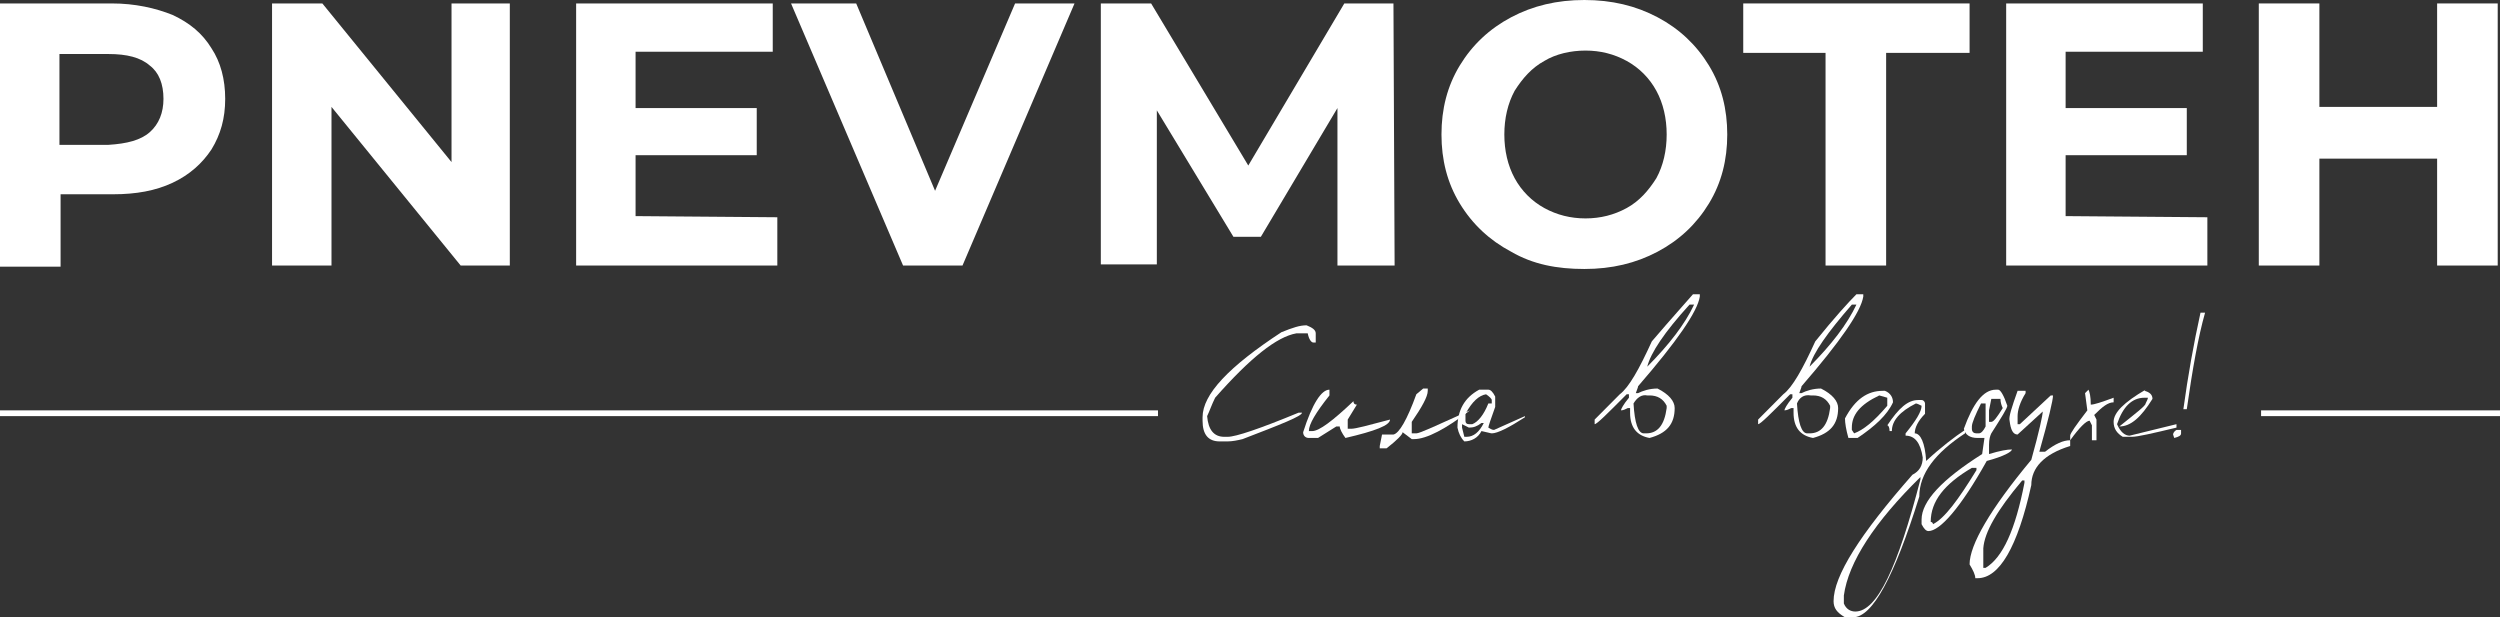
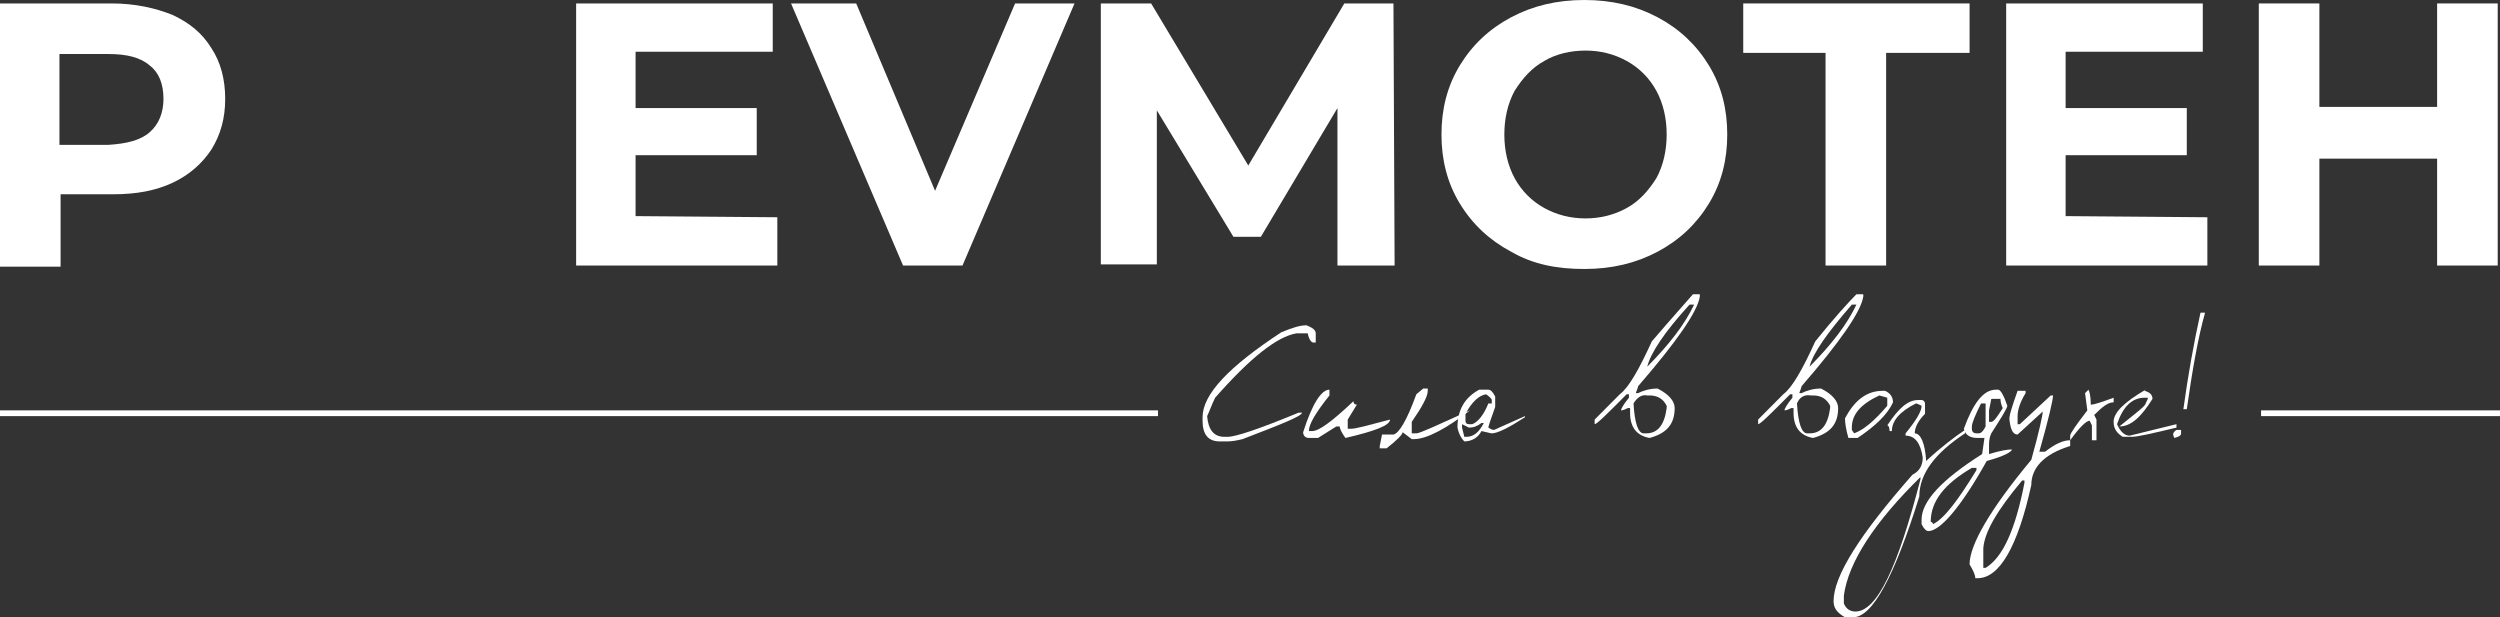
<svg xmlns="http://www.w3.org/2000/svg" width="243" height="60" viewBox="0 0 243 60" fill="none">
  <rect x="0" y="0" width="243" height="60" fill="#333333" stroke="none" />
  <path d="M16.778 1.453C18.444 2.235 19.667 3.24 20.556 4.693C21.444 6.034 21.889 7.71 21.889 9.609C21.889 11.508 21.444 13.073 20.556 14.525C19.667 15.866 18.444 16.983 16.778 17.765C15.111 18.547 13.222 18.883 11 18.883H5.889V25.922H0V0.335H10.889C13.111 0.335 15.111 0.782 16.778 1.453ZM14.556 12.849C15.444 12.067 15.889 10.95 15.889 9.609C15.889 8.156 15.444 7.039 14.556 6.369C13.667 5.587 12.333 5.251 10.556 5.251H5.778V14.078H10.556C12.333 13.966 13.667 13.631 14.556 12.849Z" fill="white" />
-   <path d="M49.554 0.335V25.81H44.777L32.221 10.391V25.81H26.443V0.335H31.332L43.888 15.754V0.335H49.554Z" fill="white" />
  <path d="M75.556 21.117V25.81H56V0.335H75.111V5.028H61.778V10.503H73.555V15.084H61.778V21.006L75.556 21.117Z" fill="white" />
  <path d="M104.444 0.335L93.555 25.81H87.778L76.889 0.335H83.222L90.889 18.547L98.666 0.335H104.444Z" fill="white" />
  <path d="M130 25.81V10.503L122.556 23.017H119.889L112.444 10.726V25.698H107V0.335H111.889L121.333 16.089L130.667 0.335H135.444L135.556 25.81H130Z" fill="white" />
  <path d="M146.889 24.469C144.778 23.352 143.111 21.788 141.889 19.776C140.667 17.765 140.111 15.531 140.111 13.073C140.111 10.614 140.667 8.38 141.889 6.369C143.111 4.358 144.778 2.793 146.889 1.676C149 0.559 151.334 0 154 0C156.667 0 159 0.559 161.111 1.676C163.222 2.793 164.889 4.358 166.111 6.369C167.334 8.38 167.889 10.614 167.889 13.073C167.889 15.531 167.334 17.765 166.111 19.776C164.889 21.788 163.222 23.352 161.111 24.469C159 25.587 156.667 26.145 154 26.145C151.334 26.145 149 25.698 146.889 24.469ZM158.111 20.224C159.334 19.553 160.222 18.547 161 17.318C161.667 16.089 162 14.637 162 13.073C162 11.508 161.667 10.056 161 8.827C160.334 7.598 159.334 6.592 158.111 5.922C156.889 5.251 155.556 4.916 154.111 4.916C152.667 4.916 151.222 5.251 150.111 5.922C148.889 6.592 148 7.598 147.222 8.827C146.556 10.056 146.222 11.508 146.222 13.073C146.222 14.637 146.556 16.089 147.222 17.318C147.889 18.547 148.889 19.553 150.111 20.224C151.334 20.894 152.667 21.229 154.111 21.229C155.556 21.229 156.889 20.894 158.111 20.224Z" fill="white" />
  <path d="M177.554 5.14H169.443V0.335H191.443V5.14H183.332V25.81H177.443V5.14H177.554Z" fill="white" />
  <path d="M214.556 21.117V25.81H195V0.335H214.111V5.028H200.778V10.503H212.556V15.084H200.778V21.006L214.556 21.117Z" fill="white" />
  <path d="M242.777 0.335V25.81H236.888V15.419H225.444V25.81H219.555V0.335H225.444V10.391H236.888V0.335H242.777Z" fill="white" />
  <path d="M243 39.888H219.777V40.447H243V39.888Z" fill="white" />
  <path d="M112.556 39.888H0V40.447H112.556V39.888Z" fill="white" />
  <path d="M127 31.62C127.555 31.844 127.889 32.067 127.889 32.402V33.296H127.666C127.444 33.296 127.222 32.961 127.111 32.402H126C124.111 32.737 121.555 34.749 118.111 38.659C117.778 39.33 117.555 40 117.333 40.447C117.444 41.788 118 42.458 119 42.458H119.333C120.111 42.458 122.444 41.676 126.222 40.112H126.555C126.555 40.447 124.555 41.229 120.778 42.682C120.333 42.793 119.778 42.905 119.333 42.905H118.555C117.444 42.905 116.889 42.235 116.889 40.894V40.559C116.889 38.324 119.444 35.642 124.555 32.291C125.666 31.844 126.333 31.62 127 31.62Z" fill="white" />
  <path d="M129.222 37.877V38.436C127.888 40.112 127.222 41.229 127.222 41.9H127.555C128.222 41.9 129.555 40.894 131.555 38.995C131.555 39.218 131.666 39.33 131.888 39.33L130.999 40.782V41.676H131.333C131.777 41.676 132.999 41.341 135.11 40.782C135.11 41.341 133.666 41.9 130.777 42.57C130.444 42.123 130.222 41.676 130.222 41.453H129.888L128.11 42.57H127.222C126.888 42.57 126.666 42.346 126.666 42.011C127.555 39.218 128.444 37.877 129.222 37.877Z" fill="white" />
  <path d="M138.334 37.765H138.778V37.989C138.778 38.547 138.222 39.553 137.222 41.006V42.123H137.667C138 42.123 139.667 41.341 142.889 39.888C140.556 41.676 138.667 42.682 137.445 42.682H137.222L136.334 42.011C136.334 42.235 135.778 42.793 134.778 43.575H134.111V43.352L134.334 42.235H135.445C136 42.123 136.778 40.782 137.667 38.324L138.334 37.765Z" fill="white" />
  <path d="M143.777 37.877H144.666C144.888 37.877 145.11 38.101 145.333 38.548V39.553C144.888 40.782 144.666 41.453 144.666 41.564C144.888 41.676 144.999 41.788 145.222 41.788L148.222 40.447V40.559C146.666 41.564 145.555 42.123 144.999 42.123C144.888 42.123 144.555 42.011 143.999 41.9C143.666 42.57 142.999 42.905 142.333 42.905C141.999 42.57 141.777 42.123 141.666 41.564C141.666 39.888 142.333 38.659 143.777 37.877ZM142.777 41.564L142.11 41.229V41.564L142.333 42.458H142.555C143.222 42.458 143.777 42.011 144.222 41.117H143.999C143.555 41.453 143.222 41.564 142.777 41.564ZM142.444 40.224V40.894C142.444 41.117 142.555 41.229 142.777 41.229H143.11C143.666 41.006 144.222 40.335 144.666 39.218H144.999V38.883C144.999 38.771 144.777 38.548 144.444 38.324C143.777 38.436 143.11 38.995 142.444 40.224Z" fill="white" />
  <path d="M164.556 28.603H165.222V28.827C165 30.279 163 33.184 159.222 37.542C159.222 37.654 159.111 37.877 159 38.212H159.222C159.667 37.989 160.333 37.765 161.111 37.765C162.222 38.324 162.778 38.994 162.778 39.665C162.778 41.229 162 42.123 160.333 42.57C159.111 42.346 158.444 41.564 158.444 40.112V39.665H158.222C158 39.776 157.778 39.888 157.556 39.888C157.556 39.776 157.778 39.33 158.333 38.659V38.324H158.111C156.222 40.223 155.222 41.229 155 41.229V40.782L157.444 38.324C158.333 37.654 159.333 35.866 160.556 33.184C162.556 30.838 163.889 29.385 164.556 28.603ZM158.778 39.218C158.889 41.117 159.222 42.123 159.778 42.123H160C161.111 42.123 161.778 41.341 162 39.665V39.441C161.667 38.771 161.111 38.436 160.333 38.436H160.111C159.556 38.324 159.111 38.659 158.778 39.218ZM160.111 35.642C162.222 33.52 163.778 31.508 164.667 29.609H164.222C161.778 32.29 160.444 34.302 160.111 35.642Z" fill="white" />
  <path d="M180.444 28.603H181.111V28.827C180.889 30.279 178.889 33.184 175.111 37.542C175.111 37.654 175 37.877 174.889 38.212H175.111C175.555 37.989 176.222 37.765 177 37.765C178.111 38.324 178.667 38.994 178.667 39.665C178.667 41.229 177.889 42.123 176.222 42.57C175 42.346 174.333 41.564 174.333 40.112V39.665H174.111C173.889 39.776 173.666 39.888 173.444 39.888C173.444 39.776 173.666 39.33 174.222 38.659V38.324H174C172.111 40.223 171.111 41.229 170.889 41.229V40.782L173.333 38.324C174.222 37.654 175.222 35.866 176.444 33.184C178.333 30.838 179.667 29.385 180.444 28.603ZM174.666 39.218C174.778 41.117 175.111 42.123 175.666 42.123H175.889C177 42.123 177.667 41.341 177.889 39.665V39.441C177.555 38.771 177 38.436 176.222 38.436H176C175.333 38.324 174.889 38.659 174.666 39.218ZM175.889 35.642C178 33.52 179.555 31.508 180.444 29.609H180C177.666 32.29 176.222 34.302 175.889 35.642Z" fill="white" />
  <path d="M182.999 37.989H183.221C183.777 38.212 183.999 38.659 183.999 39.106C183.443 40.335 182.221 41.453 180.554 42.57H179.665C179.443 41.788 179.332 41.117 179.332 40.67C180.332 38.771 181.554 37.989 182.999 37.989ZM179.999 41.564V41.788L180.221 42.123C181.11 41.788 182.11 41.005 183.443 39.441V38.659L182.665 38.436C180.776 39.33 179.999 40.335 179.999 41.564Z" fill="white" />
  <path d="M186.445 38.883H186.778C187 38.883 187.112 39.106 187.112 39.218V40.223C186.445 40.894 186.112 41.564 186.112 42.123C186.667 42.123 187.112 43.017 187.223 44.804C188.667 43.464 190 42.458 191 41.788V42.123C188.112 44.022 186.556 46.033 186.556 48.268C184.112 56.089 182 60 180.112 60H179.334C178.556 59.553 178.223 59.106 178.223 58.436C178.223 55.977 180.778 51.955 185.889 46.145C186.556 45.81 186.889 45.251 186.889 44.469C186.667 43.017 186.112 42.346 185.223 42.346V42.123C186.223 40.894 186.778 40 186.778 39.441C186.556 39.33 186.334 39.218 186.223 39.218C184.667 40 183.889 40.894 183.889 41.899H183.667C183.667 41.564 183.556 41.341 183.445 41.341C184.556 39.665 185.445 38.883 186.445 38.883ZM179.223 57.877V58.659C179.445 59.218 179.889 59.441 180.334 59.441C182.445 59.441 184.445 55.195 186.667 46.592V46.369C182.223 50.726 179.667 54.637 179.223 57.877Z" fill="white" />
  <path d="M194 37.877H194.222C194.444 37.877 194.777 38.436 195.111 39.441C195.111 39.665 194.555 40.559 193.555 42.123C193.444 42.346 193.333 42.682 193.333 43.24V44.134C194.444 43.799 195.111 43.687 195.555 43.687C195.555 43.911 194.777 44.358 193.111 44.805C190.555 49.386 188.555 51.62 187.444 51.62C187.222 51.62 187 51.397 186.777 50.95V50.503C186.777 48.715 188.777 46.592 192.666 44.134L192.888 42.57H192.222C191.444 42.57 191 42.235 190.888 41.676C191.777 39.218 192.777 37.877 194 37.877ZM187.666 50.726C187.777 50.726 187.888 50.838 187.888 50.95C189 50.391 190.333 48.603 192.111 45.698V45.475H191.666C189 47.039 187.666 48.715 187.666 50.726ZM192.555 39.218C192 40.335 191.666 41.117 191.666 41.453V41.676C191.666 42.011 191.888 42.123 192.111 42.123H192.333C192.555 42.123 192.777 41.9 193 41.453V39.218H192.555ZM193.555 38.771L193.333 39.888V41.006H193.555C193.777 41.006 194.111 40.559 194.666 39.665C194.555 39.441 194.444 39.106 194.444 38.771H193.555Z" fill="white" />
  <path d="M196.11 37.989H196.888V38.212C196.332 39.106 196.11 39.888 196.11 40.447V41.229H196.332L199.332 38.436H199.554C199.554 38.883 199.11 40.782 198.221 43.911H198.777C199.777 43.128 200.554 42.793 201.221 42.793V43.352C198.666 44.134 197.443 45.475 197.443 47.151C196.11 53.184 194.332 56.201 192.221 56.201H191.999C191.999 55.866 191.777 55.419 191.443 54.86C191.443 52.961 193.443 49.497 197.443 44.693C198.221 41.899 198.554 40.335 198.554 40L196.11 42.235C195.666 42.235 195.443 41.788 195.332 40.894C195.221 40.559 195.554 39.553 196.11 37.989ZM192.777 53.296V55.196H192.999C194.666 54.19 195.888 51.508 196.777 46.927V46.704H196.554C194.11 49.609 192.888 51.732 192.777 53.296Z" fill="white" />
  <path d="M203 37.877C203.112 38.101 203.223 38.548 203.223 39.33C203.556 39.33 204.223 39.106 205.445 38.659V39.106C204.889 39.106 204.334 39.553 203.556 40.335L203.778 40.782V42.793H203.334V41.341L203.112 40.894C202.778 40.894 202.112 41.564 201.223 42.793V42.346C201.223 42.123 201.778 41.341 202.889 39.888L202.667 38.212L203 37.877Z" fill="white" />
  <path d="M208.443 37.989C208.888 38.101 209.221 38.324 209.221 38.771C208.11 40.559 207.11 41.453 205.999 41.453C207.666 40.112 208.554 39.441 208.554 39.218C208.666 38.995 208.777 38.771 208.777 38.659H208.443C207.221 38.659 206.332 39.553 205.777 41.229C206.11 42.011 206.554 42.346 206.999 42.346L211.554 41.229V41.564C209.221 42.123 207.777 42.458 207.221 42.458H206.332C205.777 42.123 205.443 41.676 205.443 41.006C205.443 40.112 206.443 39.106 208.554 37.877L208.443 37.989Z" fill="white" />
  <path d="M211.556 41.788H212V42.123C212 42.346 211.778 42.458 211.334 42.57L211.223 42.234C211.223 42.123 211.334 41.899 211.556 41.788ZM213.889 30.391H214.334C213.667 32.737 213.112 35.866 212.556 39.776H212.223C212.667 36.536 213.223 33.408 213.889 30.391Z" fill="white" />
</svg>